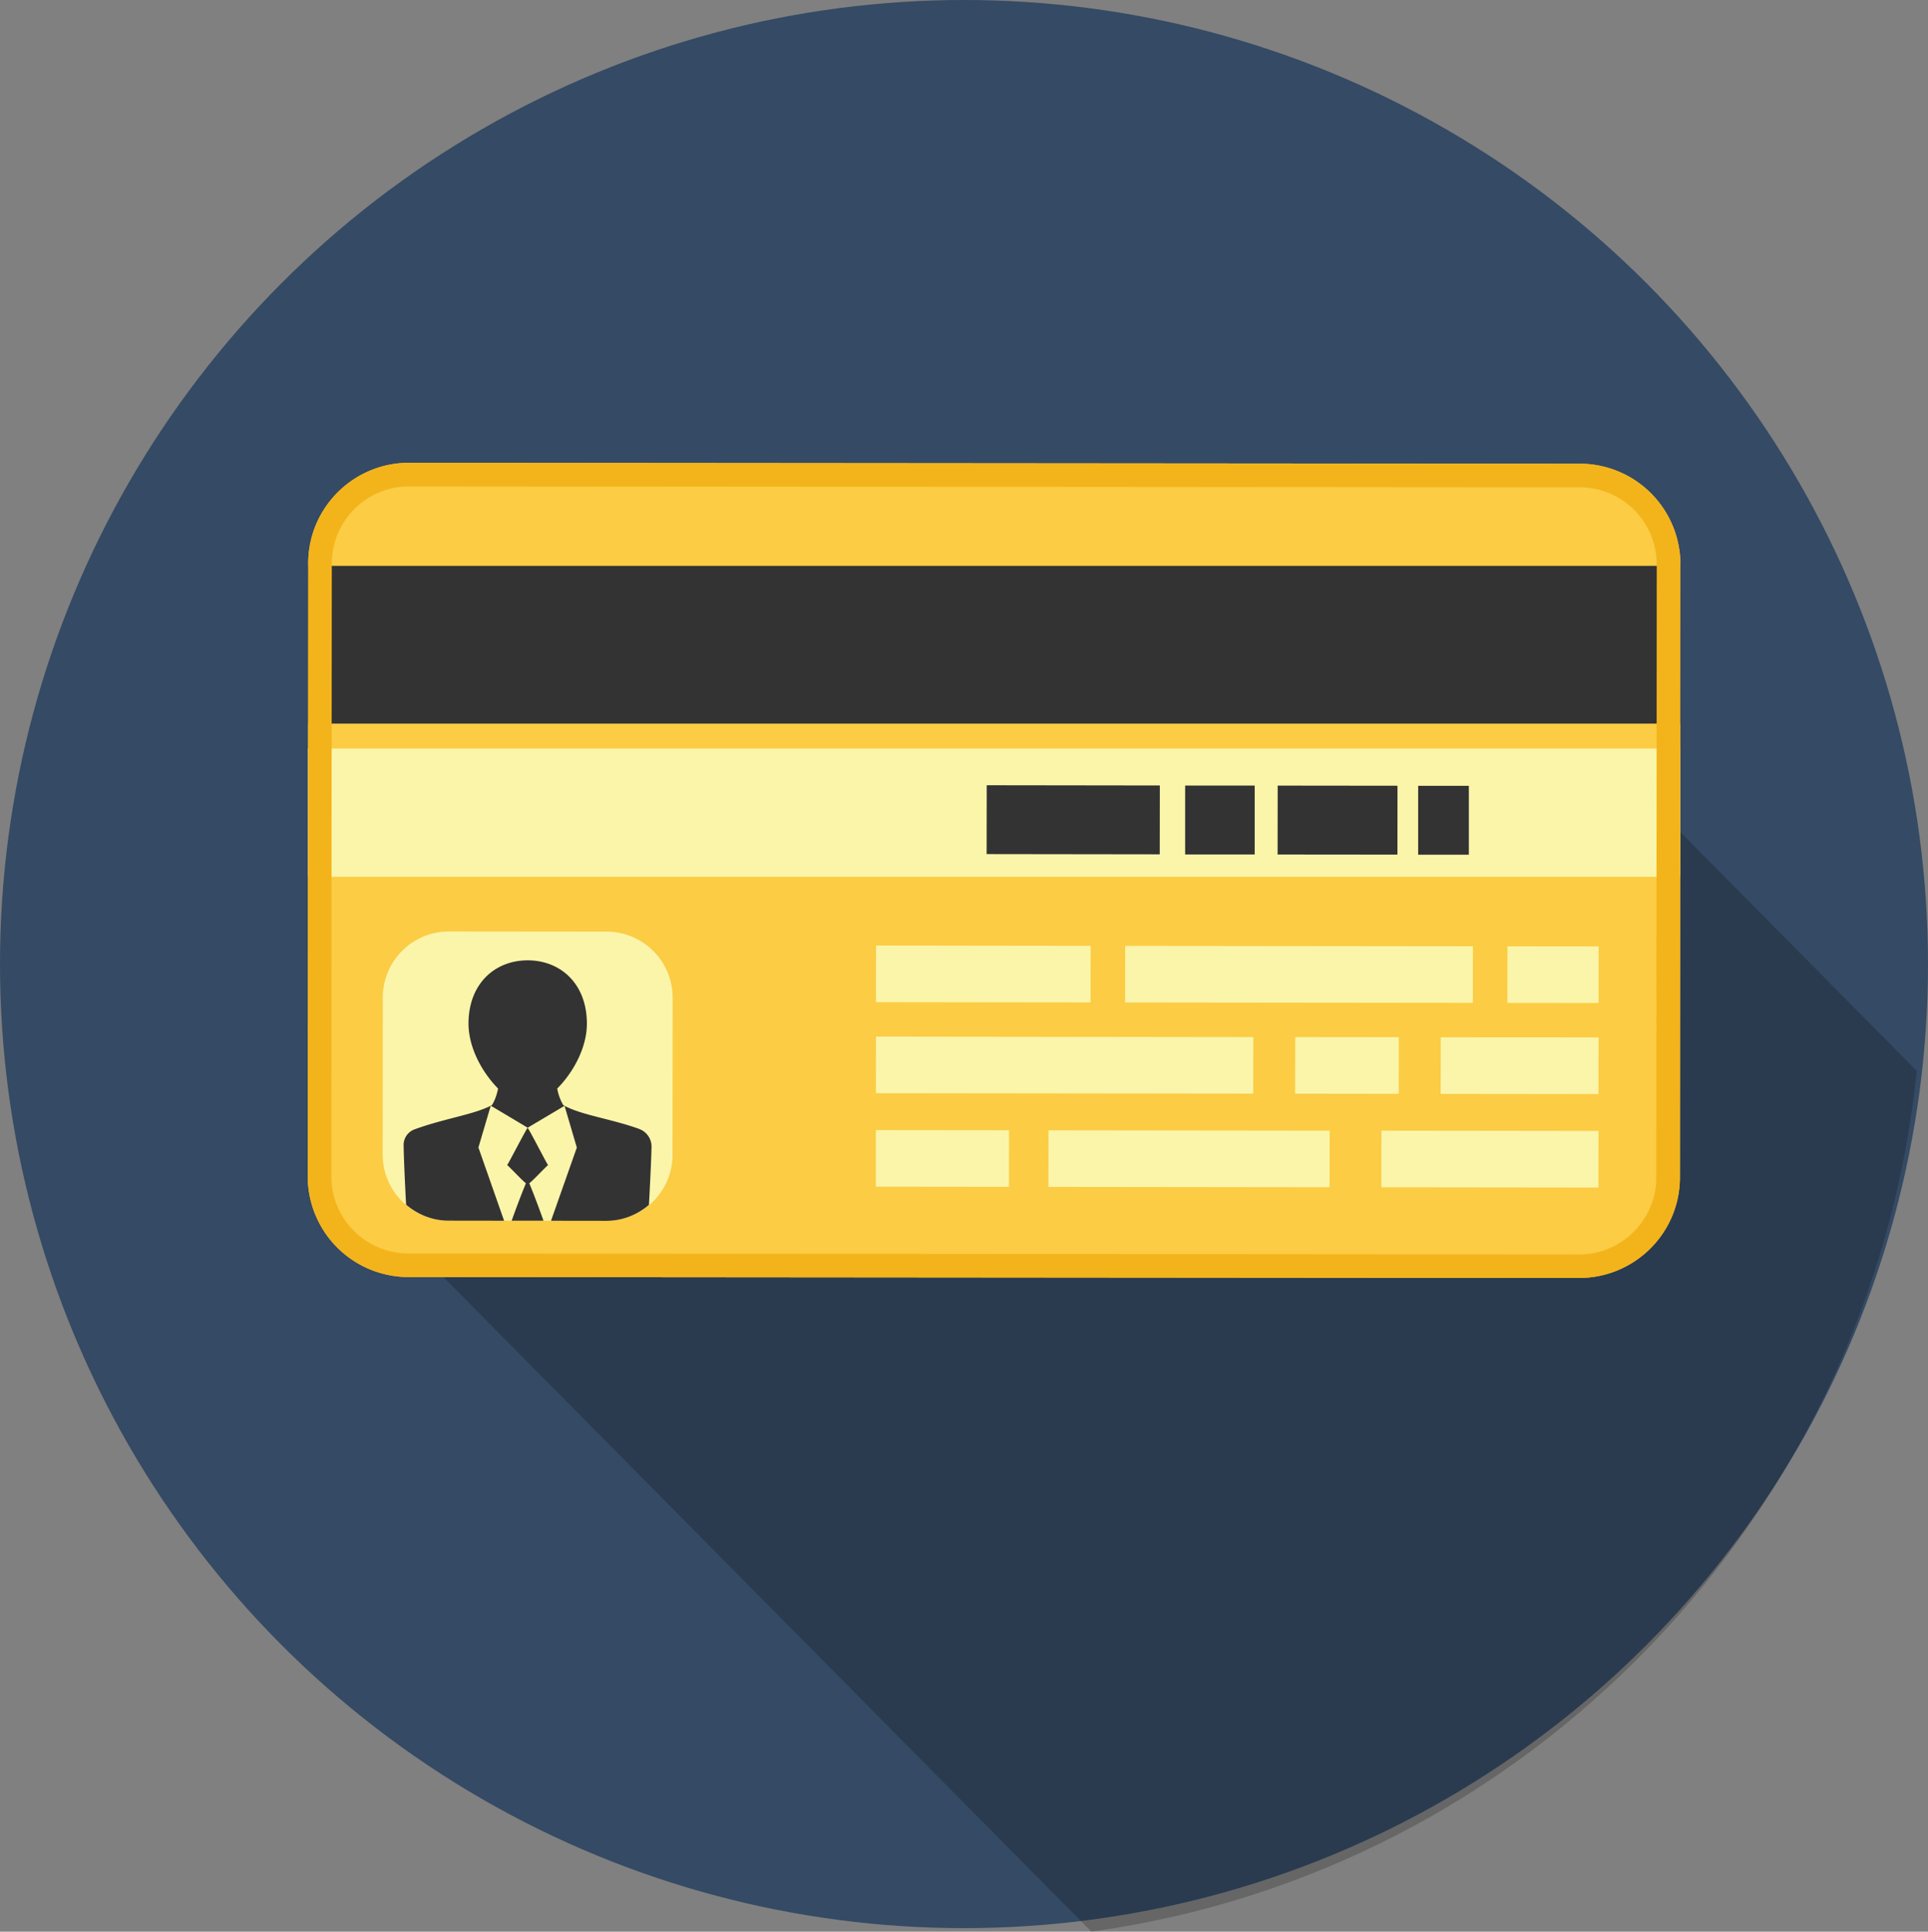
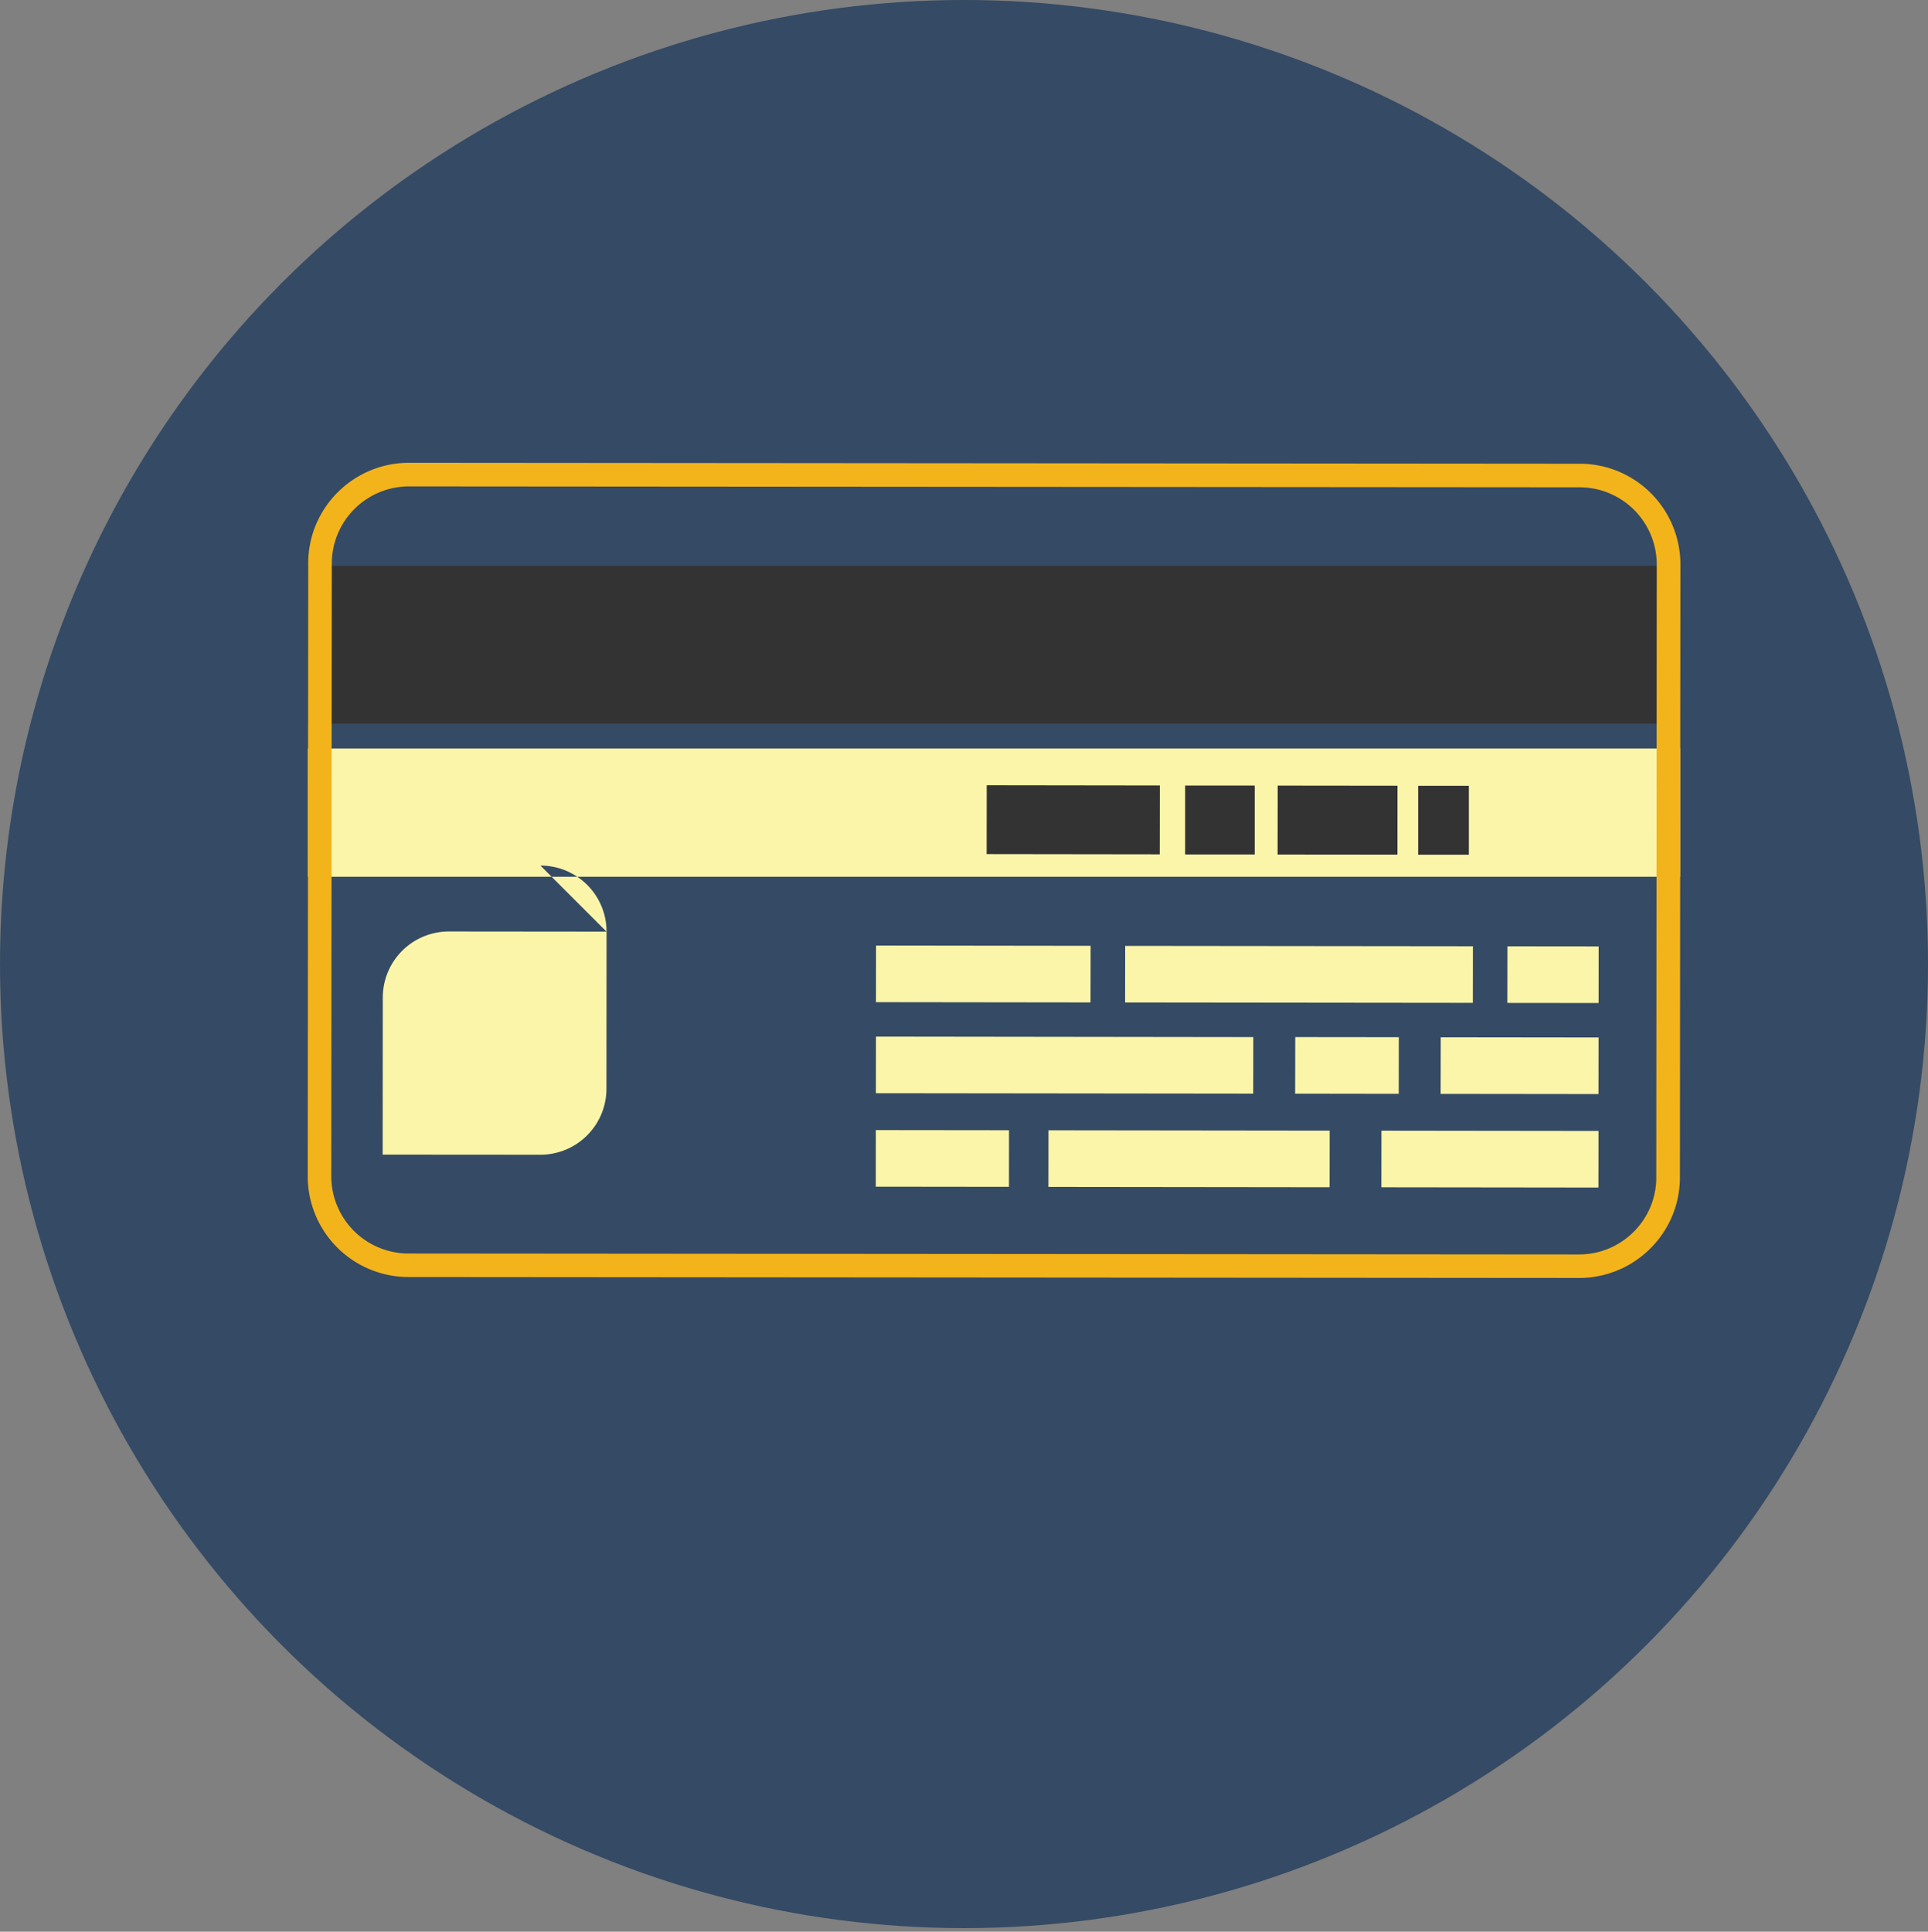
<svg xmlns="http://www.w3.org/2000/svg" width="102.7" height="102.889">
  <rect width="100%" height="100%" fill="#808080" stroke="none" />
  <circle fill="#354A64" cx="51.35" cy="51.35" r="51.35" />
-   <path opacity=".2" fill="#010101" d="M73.258 27.905l-56.854 32.83 41.73 42.152c23.24-3.205 41.526-22.14 43.972-45.843l-28.848-29.14z" />
-   <path fill="#FBCC44" d="M84.142 24.7l-62.347-.05c-2.968-.002-5.375 2.396-5.377 5.354l-.026 32.65a5.366 5.366 0 0 0 5.368 5.365l62.348.05c2.97 0 5.374-2.397 5.377-5.355l.026-32.652a5.363 5.363 0 0 0-5.368-5.363z" />
  <path fill="#333" d="M16.415 30.14h73.092v8.403H16.415z" />
-   <path fill="#FBF5AA" d="M16.403 39.87h73.093v6.83H16.403zm15.905 9.752l-8.392-.008a3.518 3.518 0 0 0-3.525 3.512l-.007 8.373a3.522 3.522 0 0 0 3.52 3.518l8.394.006a3.517 3.517 0 0 0 3.526-3.51l.006-8.374a3.52 3.52 0 0 0-3.522-3.518z" />
-   <path fill="#333" d="M21.5 61.004c.012.697.062 1.852.132 3.163.614.52 1.4.85 2.27.85l2.95.004-1.368-3.9.657-2.226c-.906.47-2.517.693-4.056 1.258a.883.883 0 0 0-.585.852zm6.514 2.023c-.26.625-.54 1.376-.76 1.992h1.698c-.22-.616-.5-1.367-.757-1.993.227-.18.726-.723.998-.97-.114-.16-.883-1.676-1.087-1.992-.205.316-.976 1.83-1.09 1.99.272.248.77.792.998.972zm1.668-5.046c.836-.84 1.58-2.16 1.58-3.457 0-2.134-1.41-3.37-3.15-3.373-1.742 0-3.153 1.234-3.156 3.368 0 1.296.74 2.617 1.576 3.462-.064.308-.16.607-.32.87-.022.016-.048.027-.07.042l1.966 1.173 1.967-1.168c-.023-.015-.05-.027-.073-.04a2.663 2.663 0 0 1-.32-.876zm4.367 2.15c-1.528-.548-3.02-.724-3.977-1.23l.654 2.223-1.375 3.898 2.943.004c.87 0 1.66-.325 2.274-.85.067-1.26.12-2.38.137-3.08a.998.998 0 0 0-.658-.963z" />
+   <path fill="#FBF5AA" d="M16.403 39.87h73.093v6.83H16.403zm15.905 9.752l-8.392-.008a3.518 3.518 0 0 0-3.525 3.512l-.007 8.373l8.394.006a3.517 3.517 0 0 0 3.526-3.51l.006-8.374a3.52 3.52 0 0 0-3.522-3.518z" />
  <path fill="#F3B41B" d="M84.142 24.7l-62.347-.05c-2.968-.002-5.375 2.396-5.377 5.354l-.026 32.65a5.366 5.366 0 0 0 5.368 5.365l62.348.05c2.967 0 5.374-2.397 5.377-5.355l.026-32.652a5.363 5.363 0 0 0-5.368-5.363zm4.085 38.015c0 2.264-1.85 4.104-4.118 4.102l-62.348-.05a4.117 4.117 0 0 1-4.114-4.108l.027-32.652a4.113 4.113 0 0 1 4.12-4.1l62.347.048a4.113 4.113 0 0 1 4.11 4.108l-.025 32.65z" />
  <path d="M63.13 41.84h3.704v3.67H63.13zm-1.353 3.665l-9.222-.012.005-3.668 9.222.012zm12.661.015l-6.383-.006.004-3.67 6.382.007zm1.104-3.666h2.7v3.67h-2.7z" fill="#333" />
  <path fill="#FBF5AA" d="M78.458 50.402l-18.523-.02-.004 3.013 18.524.02.004-3.013zm1.84.003l-.005 3.014 4.86.005.003-3.014-4.86-.005zm-22.203-.026l-11.43-.015-.004 3.015 11.43.014.005-3.015zm8.666 4.86l-20.1-.026-.004 3.015 20.1.023.005-3.014zm-20.11 7.968l7.095.008.002-3.014-7.094-.008-.002 3.014zm26.93.032l11.563.014.004-3.015-11.562-.014-.004 3.014zm-17.734-.02l14.977.018.004-3.015-14.977-.018-.004 3.015zm18.66-4.958l.005-3.016-5.518-.006-.005 3.014 5.52.008zm2.233.003l8.407.01.004-3.015-8.405-.01-.006 3.015z" />
</svg>